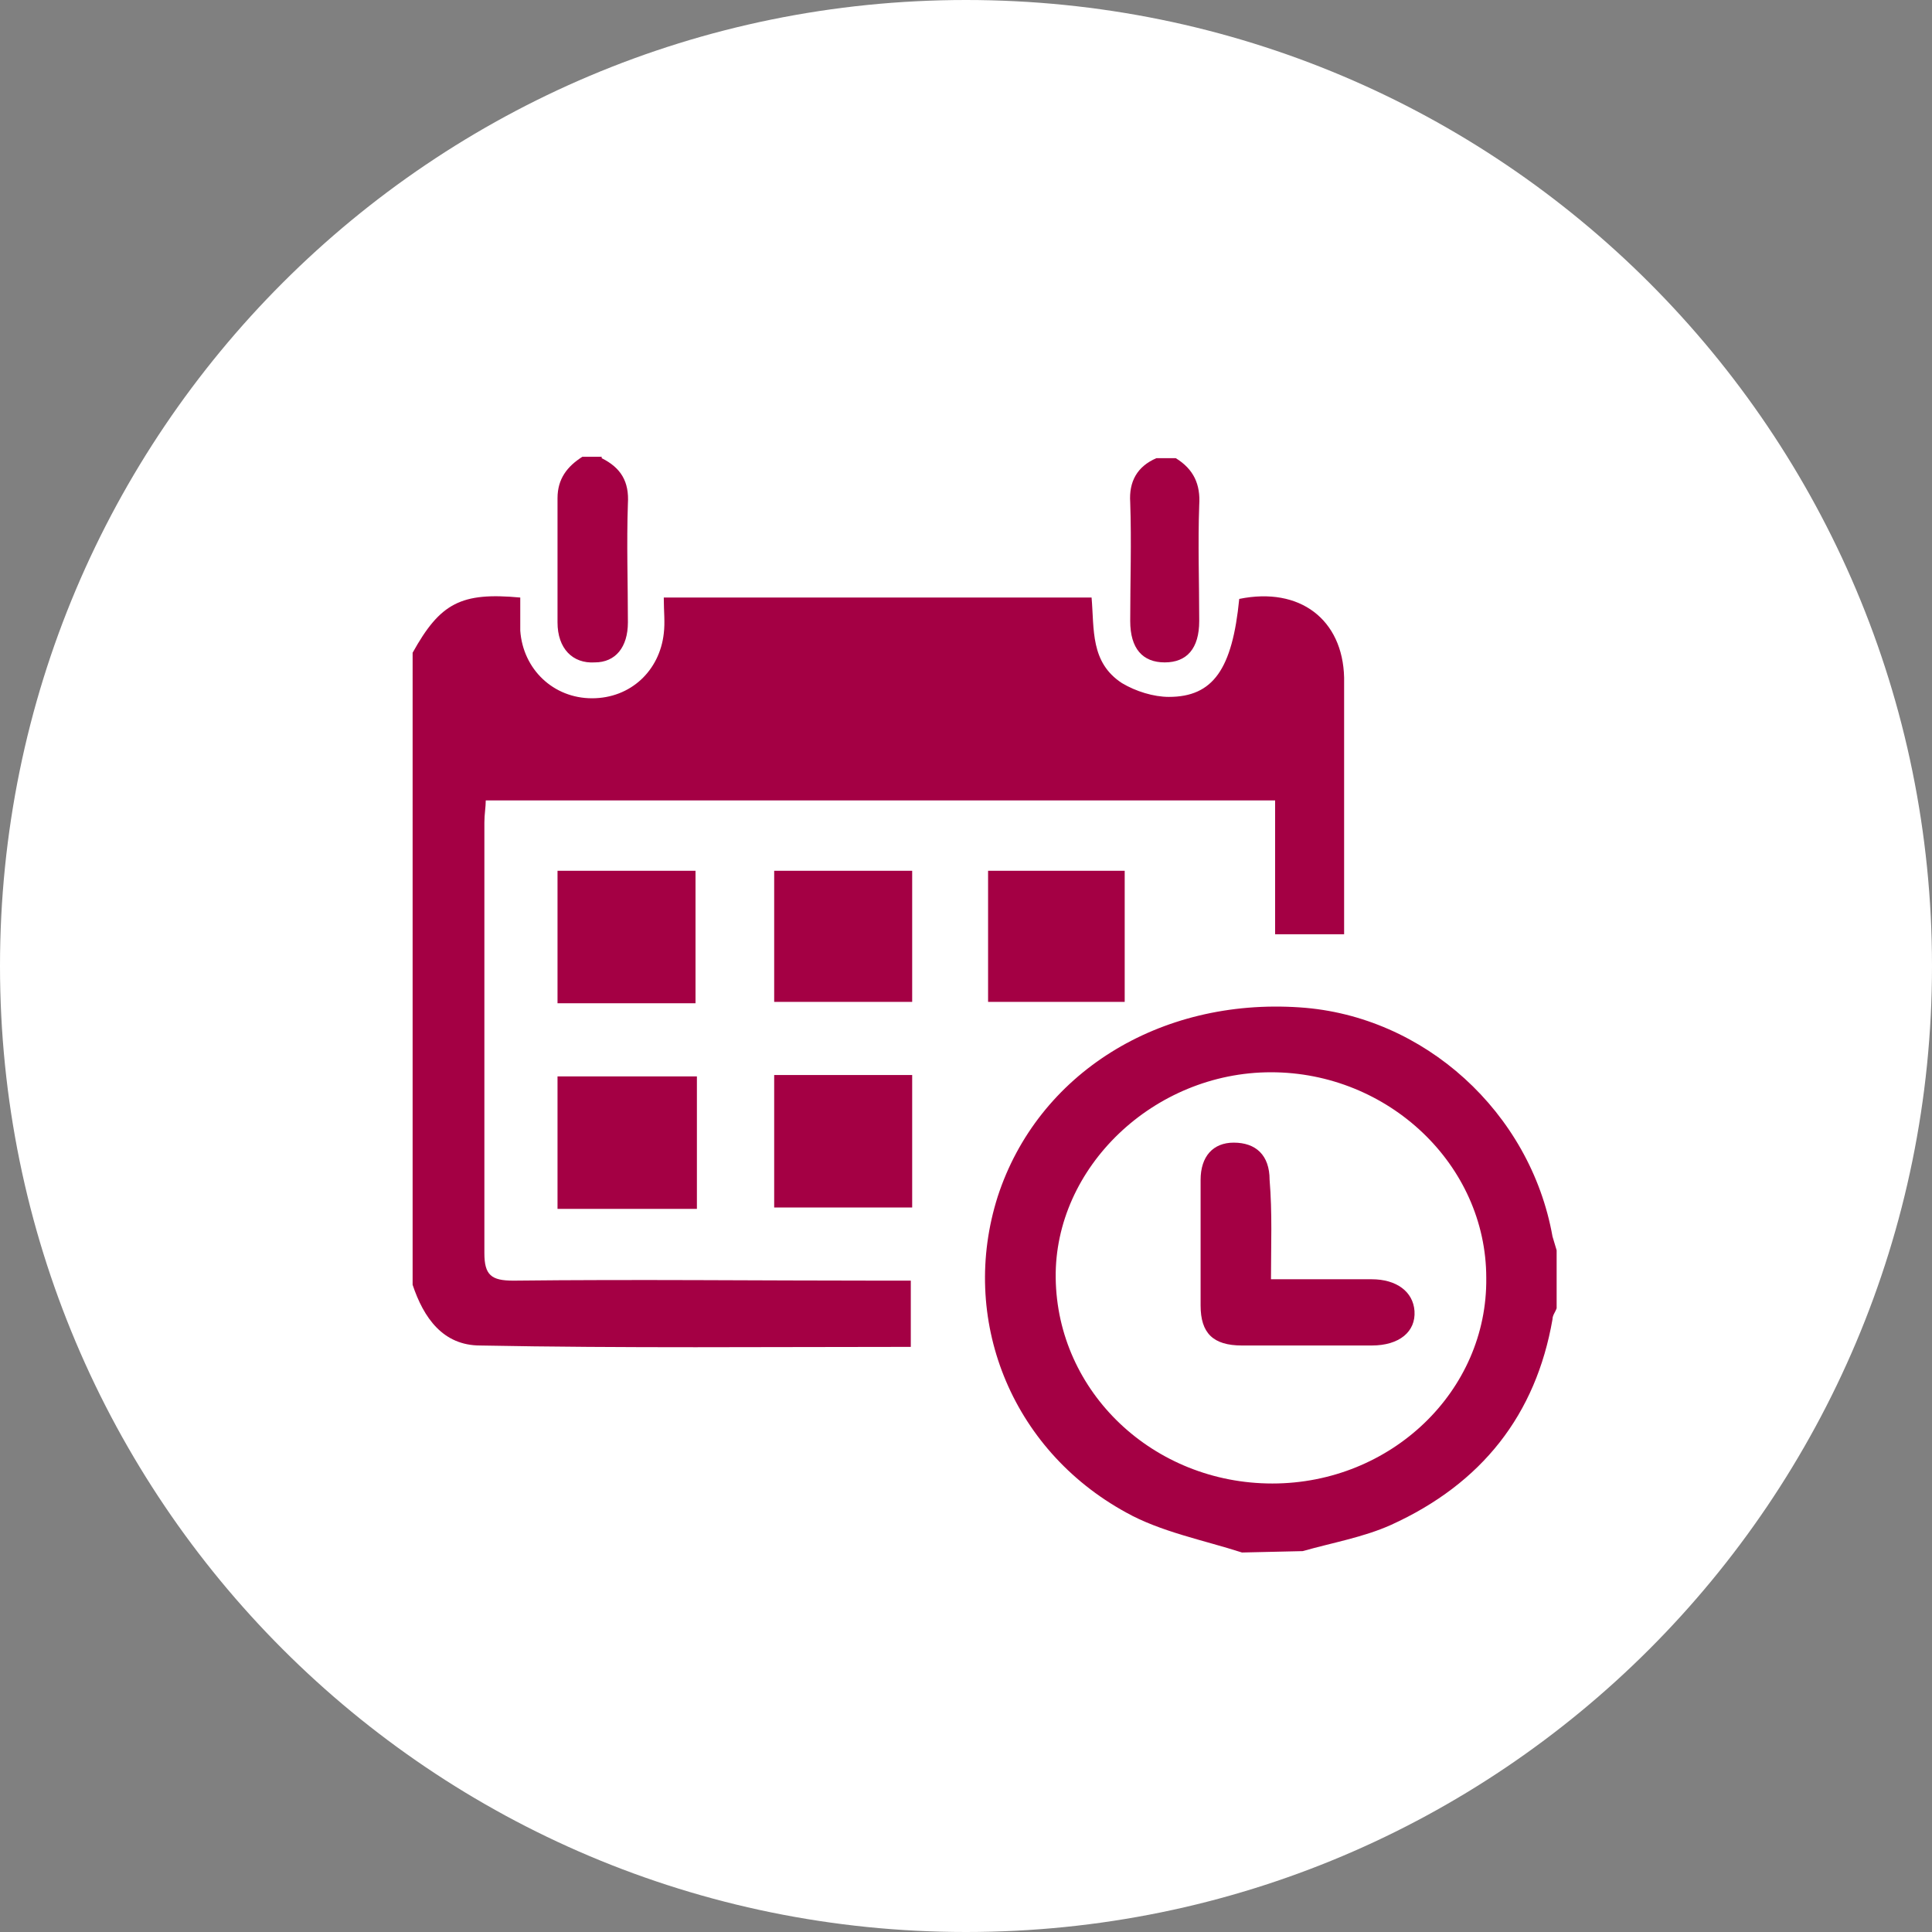
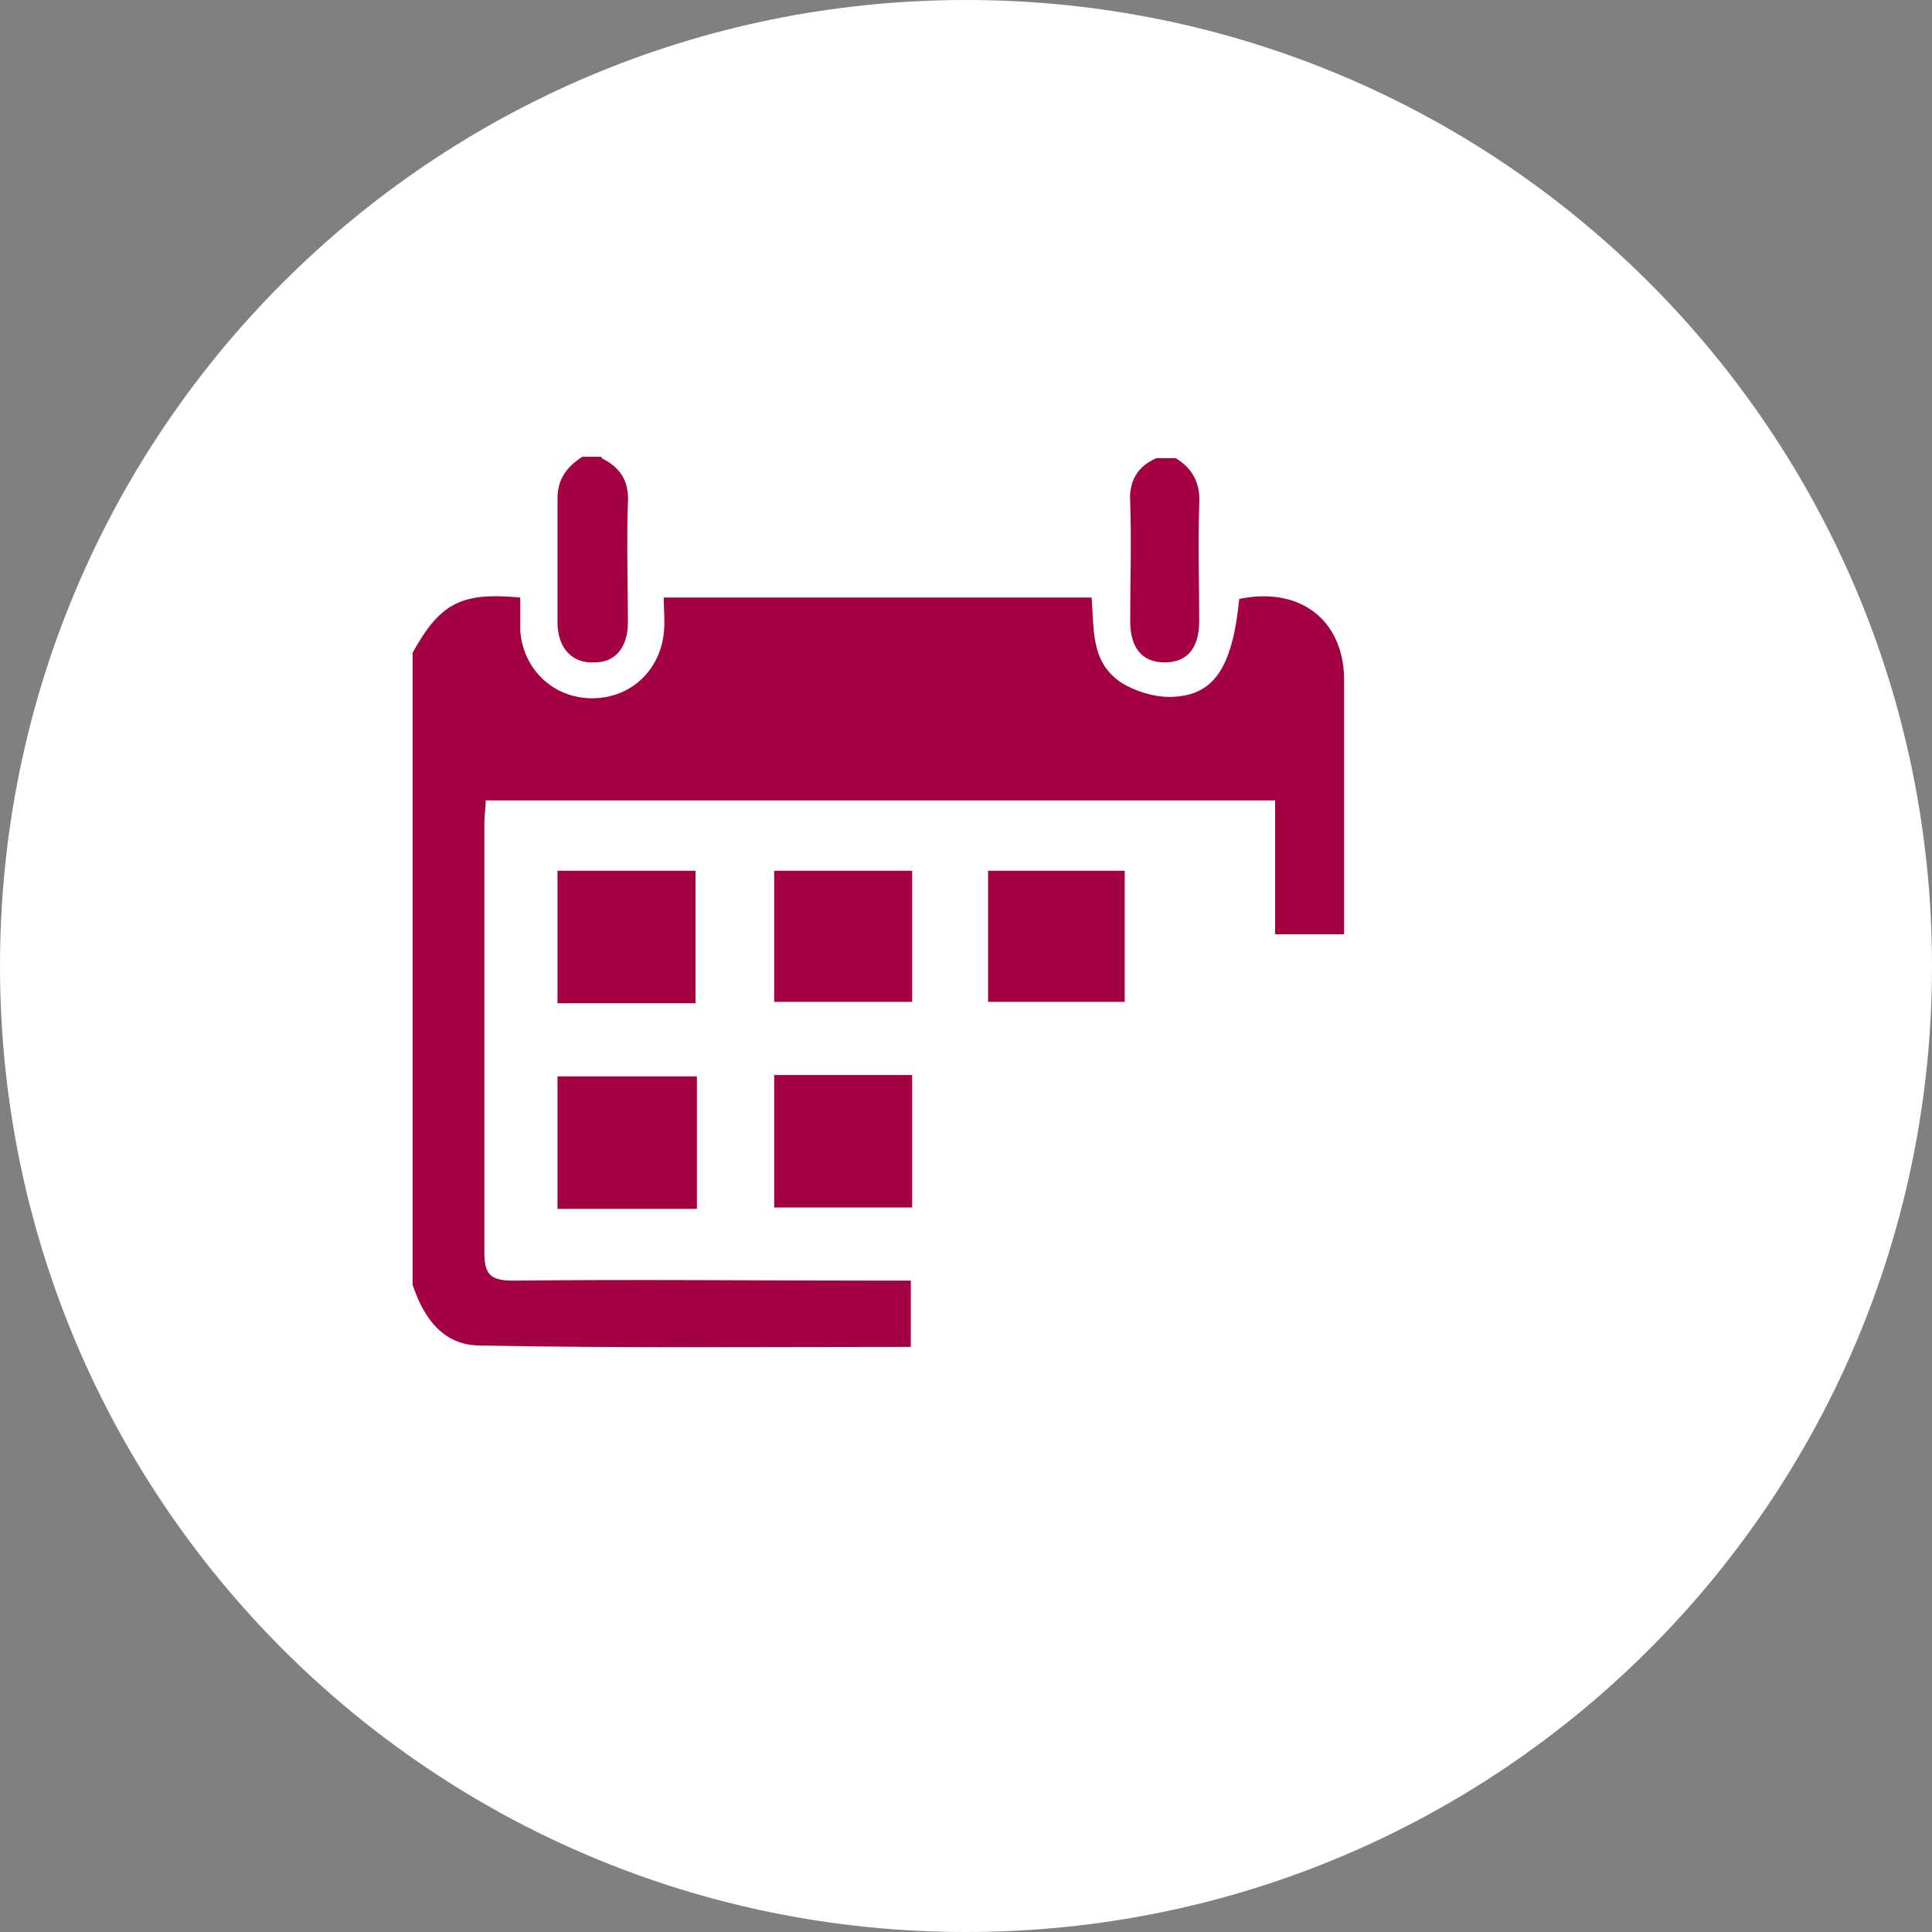
<svg xmlns="http://www.w3.org/2000/svg" xmlns:xlink="http://www.w3.org/1999/xlink" version="1.1" id="Laag_1" x="0px" y="0px" viewBox="0 0 140 140" style="enable-background:new 0 0 140 140;" xml:space="preserve">
  <rect x="0" y="0" width="140" height="140" fill="#808080" stroke="none" />
  <style type="text/css">
	.st0{clip-path:url(#SVGID_2_);fill:#FFFFFF;}
	.st1{clip-path:url(#SVGID_4_);fill:#A40044;}
	.st2{clip-path:url(#SVGID_6_);fill:#A40044;}
	.st3{clip-path:url(#SVGID_8_);fill:#A40044;}
	.st4{clip-path:url(#SVGID_10_);fill:#A40044;}
	.st5{fill:#A40044;}
	.st6{clip-path:url(#SVGID_12_);fill:#A40044;}
</style>
  <g>
    <g>
      <defs>
        <rect id="SVGID_1_" y="0" width="140" height="140" />
      </defs>
      <clipPath id="SVGID_2_">
        <use xlink:href="#SVGID_1_" style="overflow:visible;" />
      </clipPath>
      <path class="st0" d="M70,140c38.7,0,70-31.3,70-70S108.7,0,70,0S0,31.3,0,70S31.3,140,70,140" />
    </g>
    <g>
      <defs>
        <rect id="SVGID_3_" y="0" width="140" height="140" />
      </defs>
      <clipPath id="SVGID_4_">
        <use xlink:href="#SVGID_3_" style="overflow:visible;" />
      </clipPath>
      <path class="st1" d="M29.9,47.3c2-3.6,3.5-4.4,7.8-4c0,0.8,0,1.6,0,2.4c0.2,2.8,2.4,4.9,5.2,4.9s4.9-2,5.2-4.7    c0.1-0.8,0-1.6,0-2.6h31c0.2,2.3-0.1,4.7,2.2,6.2c1,0.6,2.3,1,3.4,1c3.2,0,4.6-2,5.1-7.1c4.4-0.9,7.5,1.5,7.6,5.7    c0,6.2,0,12.3,0,18.6h-5V58H35.2c0,0.5-0.1,1-0.1,1.6c0,10.4,0,20.8,0,31.2c0,1.6,0.5,2,2.1,2c8.9-0.1,17.8,0,26.7,0H66v4.8    c-10.4,0-20.8,0.1-31.2-0.1c-2.7,0-4.1-2-4.9-4.4V47.3z" />
    </g>
    <g>
      <defs>
-         <rect id="SVGID_5_" y="0" width="140" height="140" />
-       </defs>
+         </defs>
      <clipPath id="SVGID_6_">
        <use xlink:href="#SVGID_5_" style="overflow:visible;" />
      </clipPath>
      <path class="st2" d="M92.2,107.5c8.6,0,15.6-6.7,15.5-14.9c0-8.2-7.1-14.9-15.6-14.9s-15.7,6.9-15.6,14.9    C76.6,100.9,83.6,107.5,92.2,107.5 M90,112.5c-2.8-0.9-5.9-1.5-8.4-2.9c-8.4-4.6-12.1-14.1-9.3-22.9C75.2,77.8,84,72.3,94.2,73    c9,0.6,16.7,7.6,18.3,16.6c0.1,0.3,0.2,0.7,0.3,1v4.2c-0.1,0.3-0.3,0.5-0.3,0.8c-1.2,6.9-5.1,11.9-11.7,14.9    c-2,0.9-4.3,1.3-6.4,1.9L90,112.5L90,112.5z" />
    </g>
    <g>
      <defs>
        <rect id="SVGID_7_" y="0" width="140" height="140" />
      </defs>
      <clipPath id="SVGID_8_">
        <use xlink:href="#SVGID_7_" style="overflow:visible;" />
      </clipPath>
      <path class="st3" d="M43.6,33.2c1.4,0.7,2,1.7,1.9,3.3c-0.1,2.9,0,5.7,0,8.6c0,1.8-0.9,2.9-2.4,2.9c-1.6,0.1-2.7-1-2.7-2.9    c0-3,0-6,0-9c0-1.4,0.7-2.3,1.8-3h1.4V33.2z" />
    </g>
    <g>
      <defs>
        <rect id="SVGID_9_" y="0" width="140" height="140" />
      </defs>
      <clipPath id="SVGID_10_">
        <use xlink:href="#SVGID_9_" style="overflow:visible;" />
      </clipPath>
      <path class="st4" d="M85.2,33.2c1.3,0.8,1.8,1.9,1.7,3.4c-0.1,2.8,0,5.6,0,8.4c0,2-0.9,3-2.5,3s-2.5-1-2.5-3c0-2.9,0.1-5.7,0-8.6    c-0.1-1.5,0.5-2.6,1.9-3.2H85.2z" />
    </g>
  </g>
  <rect x="40.4" y="78" class="st5" width="10.1" height="9.6" />
  <rect x="56.1" y="77.9" class="st5" width="10" height="9.6" />
  <rect x="40.4" y="63.1" class="st5" width="10" height="9.6" />
  <rect x="56.1" y="63.1" class="st5" width="10" height="9.5" />
  <rect x="71.6" y="63.1" class="st5" width="9.9" height="9.5" />
  <g>
    <g>
      <defs>
-         <rect id="SVGID_11_" y="0" width="140" height="140" />
-       </defs>
+         </defs>
      <clipPath id="SVGID_12_">
        <use xlink:href="#SVGID_11_" style="overflow:visible;" />
      </clipPath>
-       <path class="st6" d="M92.1,92.7c2.6,0,4.9,0,7.3,0c1.8,0,3,0.9,3.1,2.3c0.1,1.5-1.1,2.5-3.1,2.5c-3.1,0-6.3,0-9.4,0    c-2.1,0-3-0.9-3-2.9c0-3,0-6.1,0-9.1c0-1.7,0.9-2.7,2.4-2.7c1.6,0,2.6,0.9,2.6,2.7C92.2,87.9,92.1,90.2,92.1,92.7" />
    </g>
  </g>
</svg>